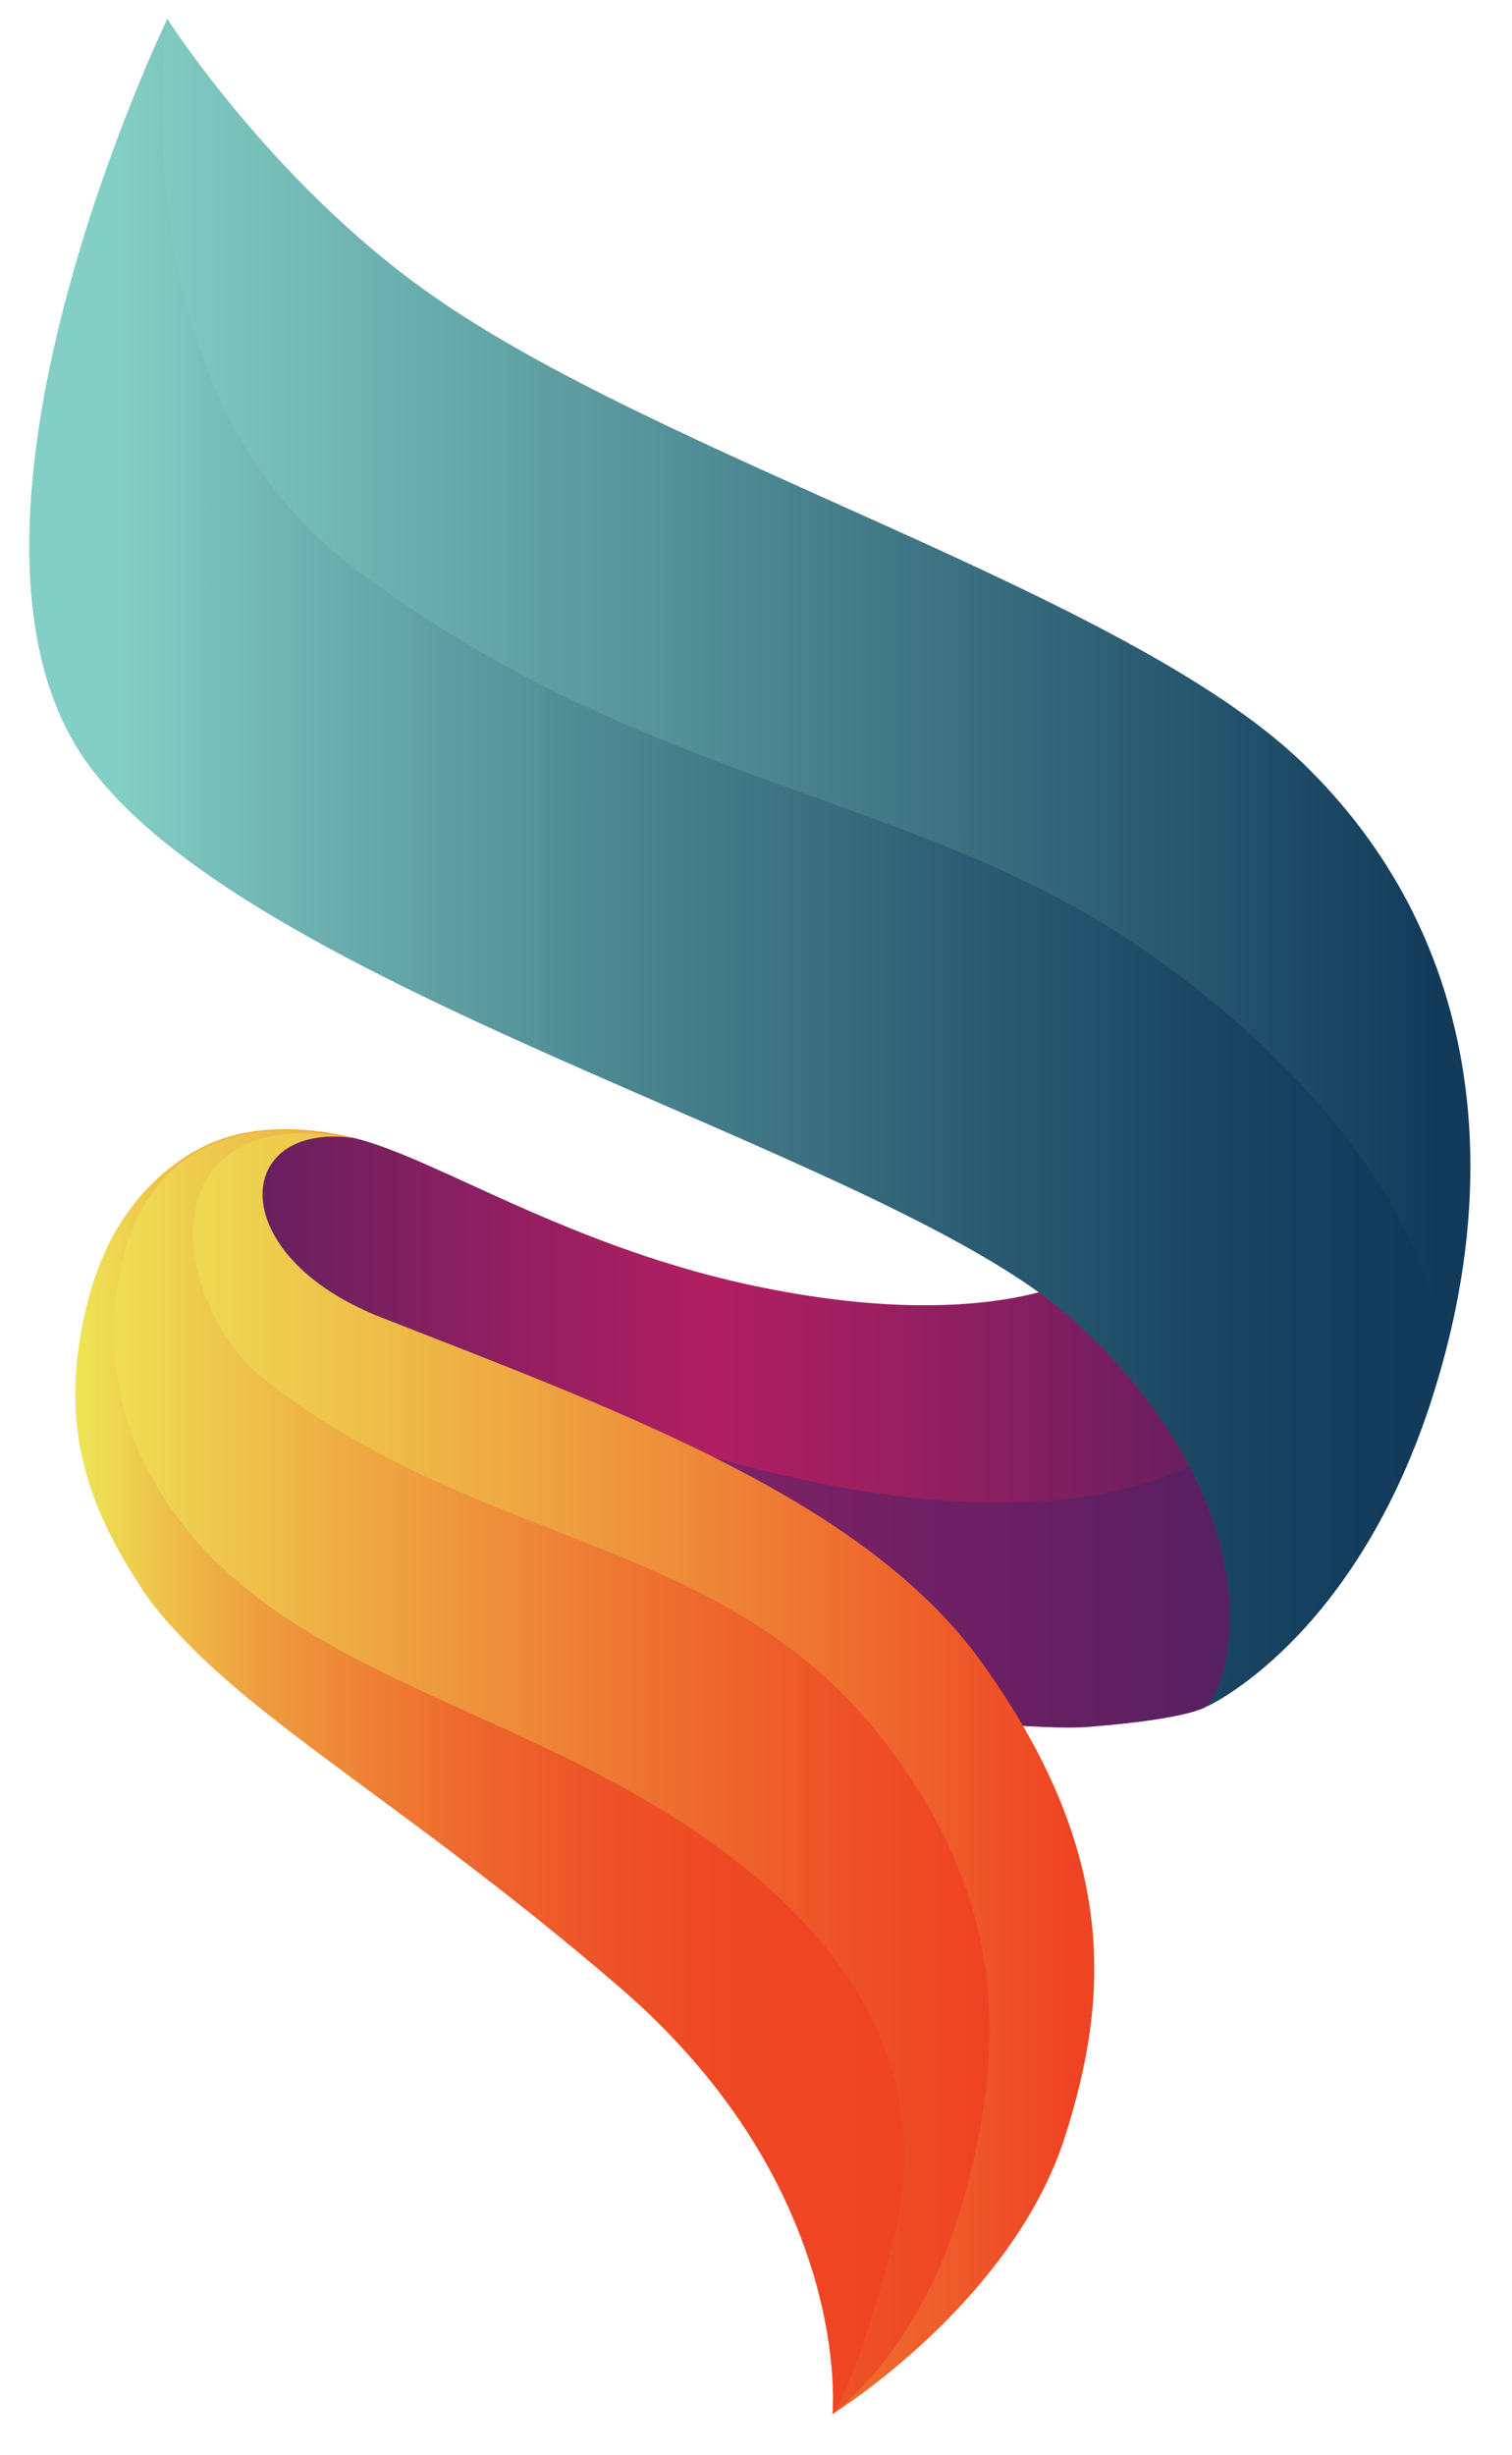
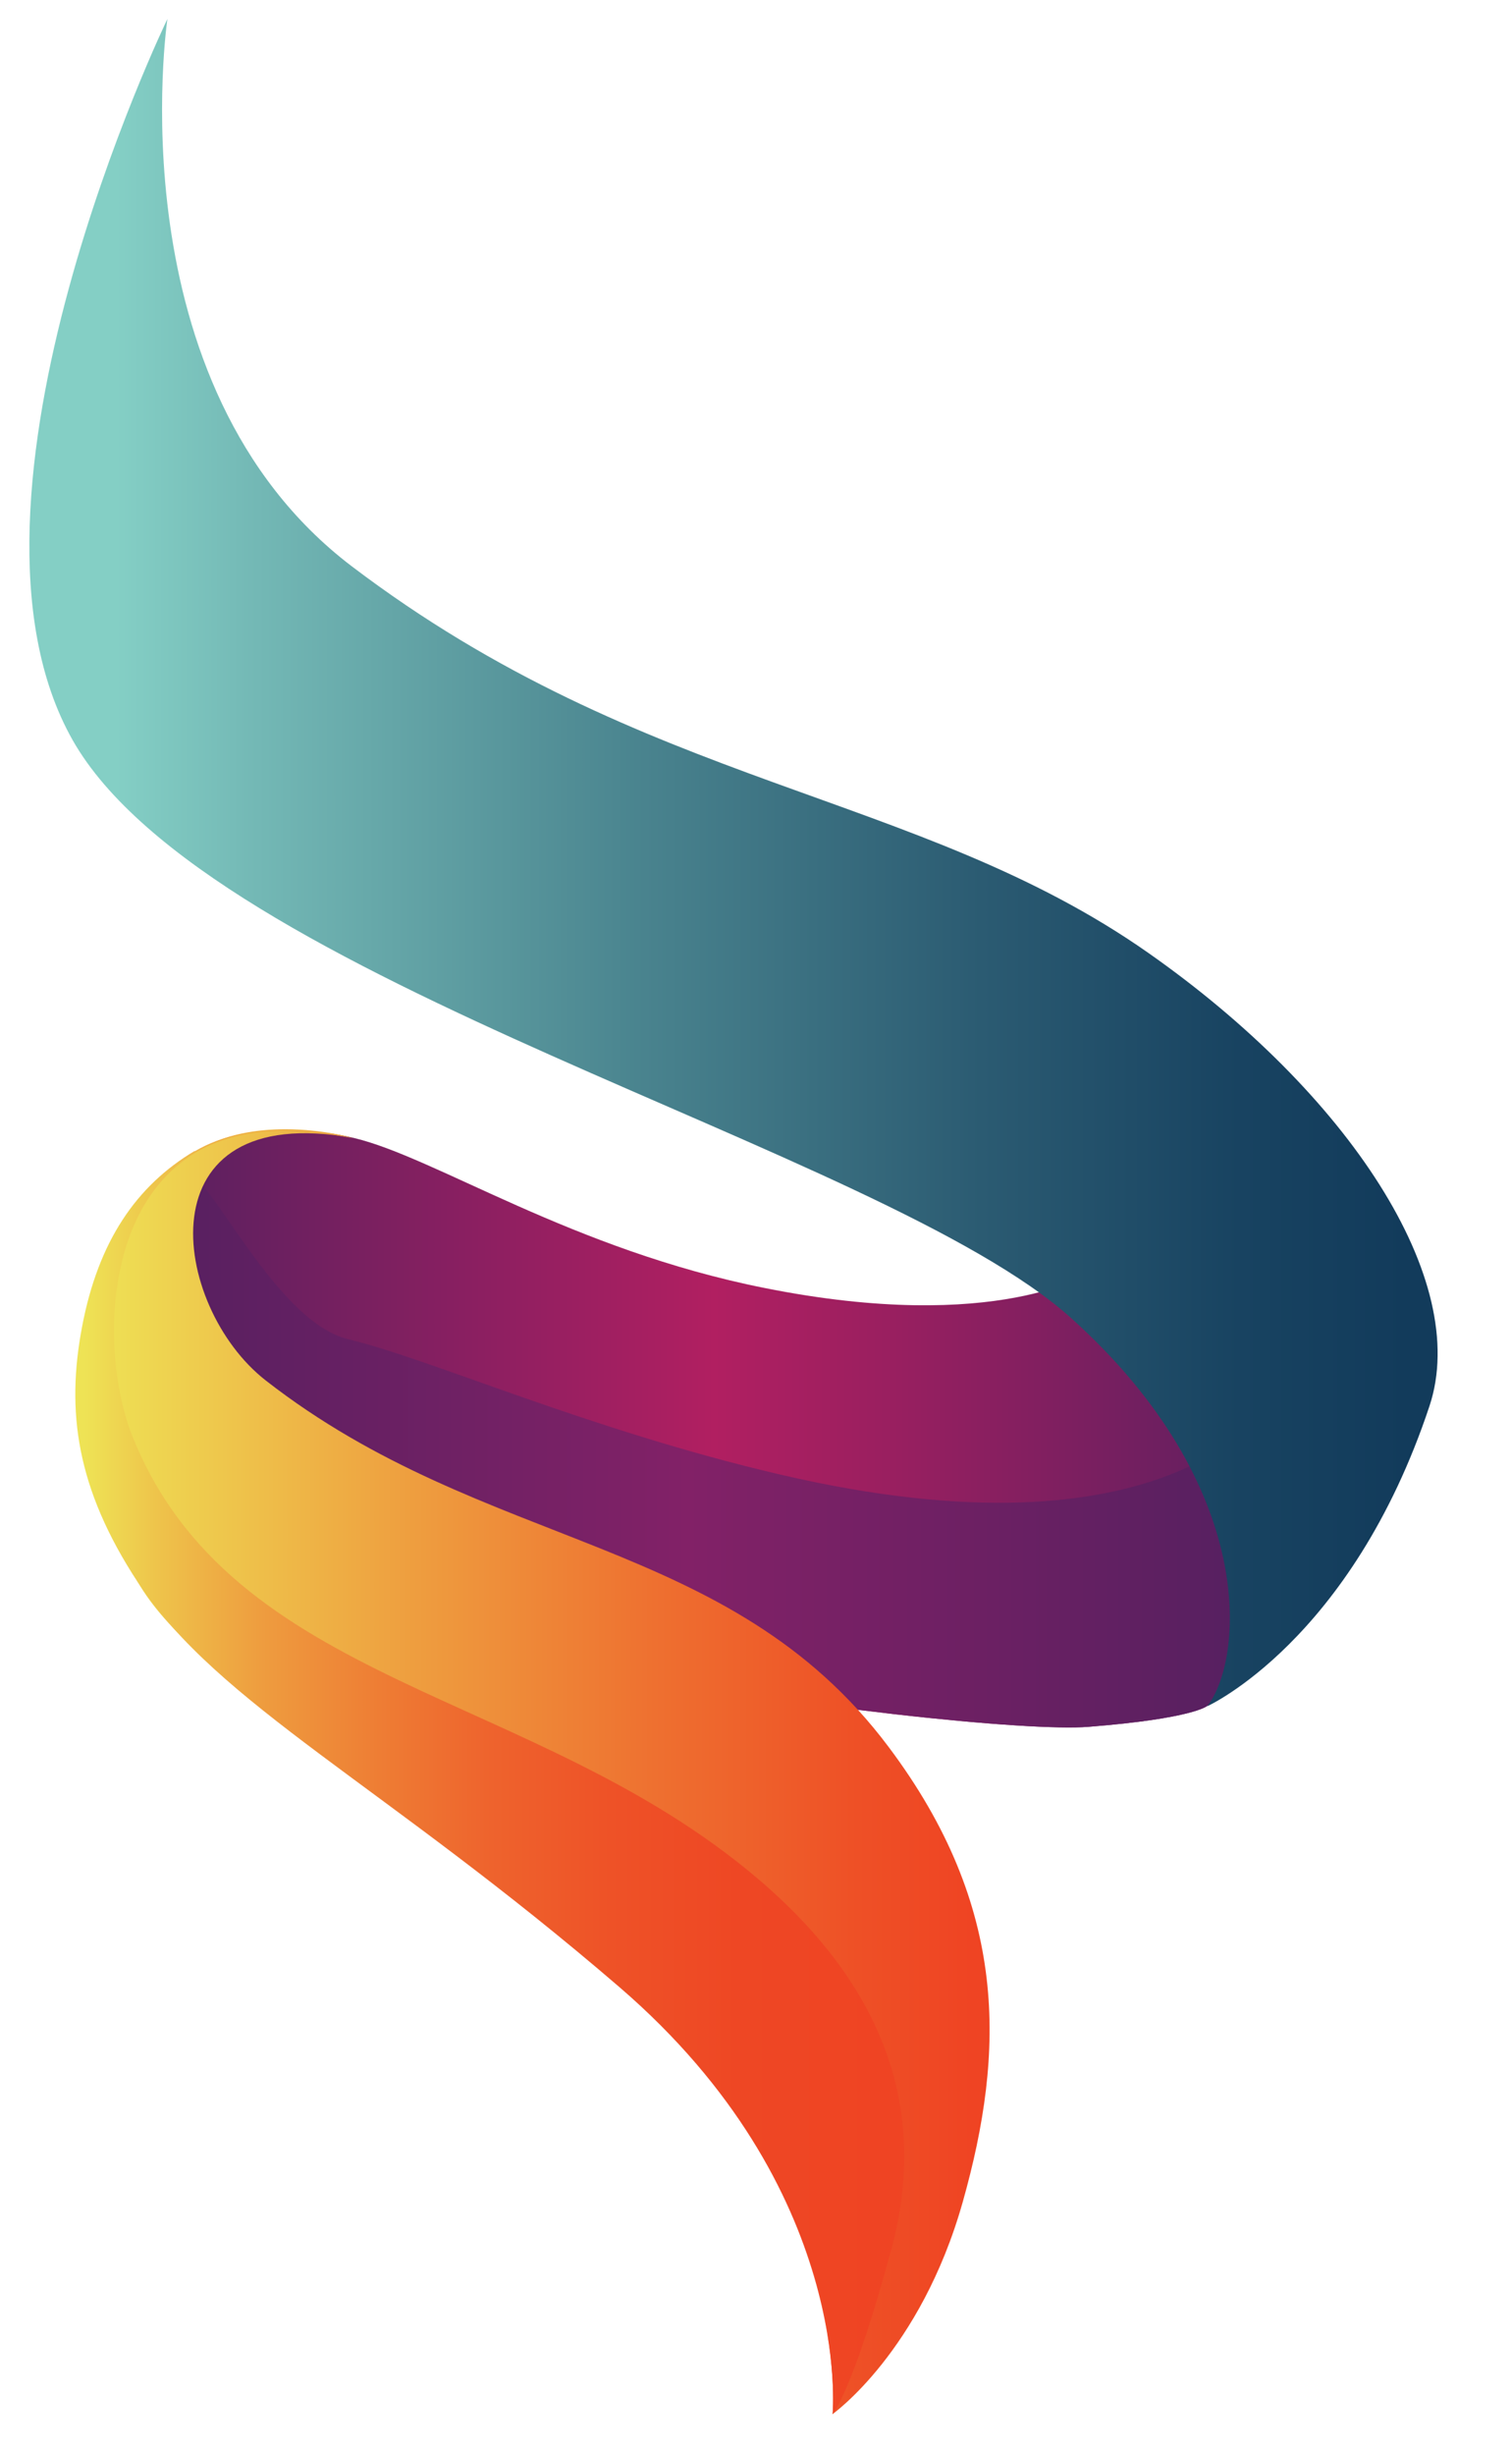
<svg xmlns="http://www.w3.org/2000/svg" id="uuid-908715bd-473a-461a-99f4-be4fa0b31b18" data-name="Layer 1" width=".53in" height=".86in" viewBox="0 0 38.08 62.15">
  <defs>
    <style>
      .uuid-8c82c108-55e9-4722-90cd-c8efb9480a48 {
        fill: url(#uuid-a37c18bc-3fc0-4b0d-9edd-1f7dcce079f7);
      }

      .uuid-4b4e4066-44eb-4193-ad72-7d2a8ab211a0 {
        clip-path: url(#uuid-07c87c32-8605-466f-92b0-68c68cd21a09);
      }

      .uuid-15ea3f87-5503-4cd6-8a11-c1f0b262e5a7 {
        fill: url(#uuid-1d5bce7a-c5cb-4dad-a508-30bb478b7700);
      }

      .uuid-23ec1c2f-25c6-44a7-be40-64ae97c90f11 {
        clip-path: url(#uuid-9f4543dd-bcd3-42af-9f90-0382712ad3de);
      }

      .uuid-0bf7e832-c24d-4783-bc15-925780c98bda {
        clip-path: url(#uuid-092492ba-94a0-4160-858d-5f57becb2c2e);
      }

      .uuid-1ff66bb3-fcec-4d16-8413-80ec031047fc {
        fill: url(#uuid-6b027aaa-e046-4fdd-880a-064d1ef6484e);
      }

      .uuid-0355c09a-38d0-4900-b84d-691a2c350cf4 {
        fill: url(#uuid-09b0d161-36ac-483e-a023-b1ccdd3f643a);
      }

      .uuid-7541c902-6b35-4fbc-81fd-7c8bd944a593 {
        clip-rule: evenodd;
        fill: none;
      }

      .uuid-78c65d5e-27a2-4ef0-b78f-d24eb5b05d39 {
        clip-path: url(#uuid-b3cd3e36-ee71-4dcd-b023-dc3b86371219);
      }

      .uuid-be56faf9-6bb5-4838-a418-9cd0256fc7c1 {
        fill: url(#uuid-e3c07dee-cb27-47e2-a69c-7d8751547afa);
      }

      .uuid-863582d4-3a14-48e2-a3ec-4a64aecd7135 {
        fill: url(#uuid-66f6d725-0933-4802-aef0-58f54b3bbc23);
      }

      .uuid-77d3c9fd-282a-42c4-99f8-29a8c096470d {
        clip-path: url(#uuid-4739134a-7787-4776-9602-1bffc32312ab);
      }

      .uuid-12125b45-edf1-4d08-b013-49fe7e676d60 {
        fill: url(#uuid-308a7b6f-bdc6-4e5d-b202-7af19ecfa311);
      }

      .uuid-39ba4a43-6edd-439e-ab94-6eda87d91f4f {
        clip-path: url(#uuid-acf69781-0fed-432d-af01-5b28e51f7603);
      }

      .uuid-36cd413e-e432-4cab-a346-524578a385fc {
        clip-path: url(#uuid-a38e28cf-ff86-4994-b6b3-33b516c0af49);
      }
    </style>
    <clipPath id="uuid-9f4543dd-bcd3-42af-9f90-0382712ad3de">
      <path class="uuid-7541c902-6b35-4fbc-81fd-7c8bd944a593" d="M4.29,29.64c-.86,1.05-3.06,3.22-1.57,7.52,1.49,4.3,21.78,6.8,24.74,6.56,2.67-.21,3.01-.53,3.01-.53l2.91-5.62-4.42-7.19-1.44,1.83s-2.35,1.58-8.26.4c-4.88-.97-8.34-3.31-10.41-3.8-.53-.13-1.05-.18-1.53-.18-1.41,0-2.57.47-3.01,1.01" />
    </clipPath>
    <linearGradient id="uuid-66f6d725-0933-4802-aef0-58f54b3bbc23" x1="-97.97" y1="54.47" x2="-67.77" y2="54.47" gradientTransform="translate(101.15 -18.18)" gradientUnits="userSpaceOnUse">
      <stop offset="0" stop-color="#542060" />
      <stop offset=".49" stop-color="#b11f61" />
      <stop offset=".64" stop-color="#991f60" />
      <stop offset=".95" stop-color="#5e1f60" />
      <stop offset="1" stop-color="#542060" />
    </linearGradient>
    <clipPath id="uuid-acf69781-0fed-432d-af01-5b28e51f7603">
      <path class="uuid-7541c902-6b35-4fbc-81fd-7c8bd944a593" d="M4.29,29.64c-.86,1.05-3.06,3.22-1.57,7.52,1.49,4.3,21.78,6.8,24.74,6.56,2.67-.21,3.01-.53,3.01-.53l.93-.62.57-6.94s-2.47,4.01-12.33,1.7c-4.84-1.13-8.86-2.93-10.92-3.42-1.91-.46-3.56-4.36-4.27-4.36-.06,0-.11.02-.15.08" />
    </clipPath>
    <linearGradient id="uuid-09b0d161-36ac-483e-a023-b1ccdd3f643a" x1="-97.97" y1="54.94" x2="-69.18" y2="54.94" gradientTransform="translate(101.15 -18.18)" gradientUnits="userSpaceOnUse">
      <stop offset="0" stop-color="#542060" />
      <stop offset=".49" stop-color="#822167" />
      <stop offset=".76" stop-color="#6b2063" />
      <stop offset="1" stop-color="#542060" />
    </linearGradient>
    <clipPath id="uuid-a38e28cf-ff86-4994-b6b3-33b516c0af49">
-       <path class="uuid-7541c902-6b35-4fbc-81fd-7c8bd944a593" d="M4.87,29.15c-1.65.99-2.31,2.4-2.73,4.54-.41,2.15-.16,3.88,1.24,6.36,1.4,2.48,6.43,4.93,12.38,10.06,5.95,5.12,5.22,11.01,5.22,11.01,0,0,4.53-2.81,5.88-7,1.16-3.61,1.32-7.25-2.08-12-2.94-4.12-9.09-6.36-15.22-8.76-4.02-1.57-3.78-4.96-.73-4.55,0,0-.76-.22-1.71-.22-.72,0-1.55.12-2.25.55" />
-     </clipPath>
+       </clipPath>
    <linearGradient id="uuid-6b027aaa-e046-4fdd-880a-064d1ef6484e" x1="-98.97" y1="62.94" x2="-74.1" y2="62.94" gradientTransform="translate(101.15 -18.18)" gradientUnits="userSpaceOnUse">
      <stop offset="0" stop-color="#eee355" />
      <stop offset=".14" stop-color="#eed450" />
      <stop offset=".4" stop-color="#eead44" />
      <stop offset=".76" stop-color="#ee7030" />
      <stop offset="1" stop-color="#ef4423" />
    </linearGradient>
    <clipPath id="uuid-07c87c32-8605-466f-92b0-68c68cd21a09">
      <path class="uuid-7541c902-6b35-4fbc-81fd-7c8bd944a593" d="M4.87,29.15c-1.65.99-2.31,2.4-2.73,4.54-.41,2.15-.16,3.88,1.24,6.36,1.4,2.48,6.24,4.93,12.19,10.06,5.95,5.12,5.41,11.01,5.41,11.01,0,0,2.23-1.58,3.3-5.38,1.07-3.8,1.16-7.46-1.88-11.51-4.04-5.39-10.2-4.93-15.78-9.28-2.41-1.88-3.16-7.11,2.21-6.14,0,0-.76-.22-1.71-.22-.72,0-1.55.12-2.25.55" />
    </clipPath>
    <linearGradient id="uuid-1d5bce7a-c5cb-4dad-a508-30bb478b7700" x1="-98.96" y1="62.66" x2="-76.64" y2="62.66" gradientTransform="translate(101.15 -18.18)" gradientUnits="userSpaceOnUse">
      <stop offset="0" stop-color="#eee355" />
      <stop offset=".33" stop-color="#eea441" />
      <stop offset=".64" stop-color="#ee7030" />
      <stop offset=".87" stop-color="#ee5026" />
      <stop offset="1" stop-color="#ef4423" />
    </linearGradient>
    <clipPath id="uuid-b3cd3e36-ee71-4dcd-b023-dc3b86371219">
      <path class="uuid-7541c902-6b35-4fbc-81fd-7c8bd944a593" d="M4.82,29.14c-1.48.88-2.44,2.29-2.85,4.44-.41,2.15-.15,4.1,1.41,6.48,2.02,3.09,6.25,5.13,12.2,10.25,5.95,5.12,5.4,10.82,5.4,10.82,0,0,.53-.63,1.49-4.19.96-3.56-.22-6.69-3.39-9.38-5.65-4.8-13.32-4.85-15.85-11.23-1.03-2.61-.74-8.95,5.61-7.5,0,0-.78-.22-1.76-.22-.72,0-1.55.12-2.26.54" />
    </clipPath>
    <linearGradient id="uuid-e3c07dee-cb27-47e2-a69c-7d8751547afa" x1="-99.11" y1="62.42" x2="-78.95" y2="62.42" gradientTransform="translate(101.15 -18.18)" gradientUnits="userSpaceOnUse">
      <stop offset="0" stop-color="#eee355" />
      <stop offset=".09" stop-color="#eec44b" />
      <stop offset=".22" stop-color="#ee9d3f" />
      <stop offset=".37" stop-color="#ee7d34" />
      <stop offset=".51" stop-color="#ee632d" />
      <stop offset=".66" stop-color="#ee5227" />
      <stop offset=".82" stop-color="#ee4724" />
      <stop offset="1" stop-color="#ef4423" />
    </linearGradient>
    <clipPath id="uuid-4739134a-7787-4776-9602-1bffc32312ab">
-       <path class="uuid-7541c902-6b35-4fbc-81fd-7c8bd944a593" d="M1.73,18.74c3.47,6.11,20.49,10.33,25.28,14.62,4.79,4.3,4.37,8.68,3.46,9.84,0,0,3.65-1.65,5.63-7.6,1.98-5.95,1.24-11.99-3.22-16.29-4.46-4.3-16.24-7.71-22.14-11.9C6.75,4.59,4.13.48,4.13.48,4.13.48-1.74,12.62,1.73,18.74" />
-     </clipPath>
+       </clipPath>
    <linearGradient id="uuid-308a7b6f-bdc6-4e5d-b202-7af19ecfa311" x1="-98.32" y1="40.01" x2="-64.86" y2="40.01" gradientTransform="translate(101.15 -18.18)" gradientUnits="userSpaceOnUse">
      <stop offset="0" stop-color="#84cfc5" />
      <stop offset="1" stop-color="#123b5b" />
    </linearGradient>
    <clipPath id="uuid-092492ba-94a0-4160-858d-5f57becb2c2e">
      <path class="uuid-7541c902-6b35-4fbc-81fd-7c8bd944a593" d="M1.73,18.74c3.47,6.11,20.49,10.33,25.28,14.62,4.79,4.3,4.37,8.68,3.46,9.84,0,0,3.65-1.65,5.63-7.6,1.06-3.19-2.05-7.92-7.13-11.48-5.85-4.1-12.74-4.14-20.18-9.79C2.75,9.73,4.13.48,4.13.48,4.13.48-1.74,12.62,1.73,18.74" />
    </clipPath>
    <linearGradient id="uuid-a37c18bc-3fc0-4b0d-9edd-1f7dcce079f7" x1="-98.34" y1="40.01" x2="-65.62" y2="40.01" gradientTransform="translate(101.15 -18.18)" gradientUnits="userSpaceOnUse">
      <stop offset="0" stop-color="#84cfc5" />
      <stop offset=".11" stop-color="#73b8b5" />
      <stop offset=".41" stop-color="#49838e" />
      <stop offset=".67" stop-color="#2b5b72" />
      <stop offset=".87" stop-color="#184361" />
      <stop offset="1" stop-color="#123b5b" />
    </linearGradient>
  </defs>
  <g class="uuid-23ec1c2f-25c6-44a7-be40-64ae97c90f11">
    <rect class="uuid-863582d4-3a14-48e2-a3ec-4a64aecd7135" x="1.23" y="28.64" width="32.14" height="15.32" />
  </g>
  <g class="uuid-39ba4a43-6edd-439e-ab94-6eda87d91f4f">
    <rect class="uuid-0355c09a-38d0-4900-b84d-691a2c350cf4" x="1.23" y="29.56" width="30.73" height="14.39" />
  </g>
  <g class="uuid-36cd413e-e432-4cab-a346-524578a385fc">
    <rect class="uuid-1ff66bb3-fcec-4d16-8413-80ec031047fc" x="1.73" y="28.4" width="26.45" height="32.72" />
  </g>
  <g class="uuid-4b4e4066-44eb-4193-ad72-7d2a8ab211a0">
    <rect class="uuid-15ea3f87-5503-4cd6-8a11-c1f0b262e5a7" x="1.73" y="27.84" width="23.72" height="33.28" />
  </g>
  <g class="uuid-78c65d5e-27a2-4ef0-b78f-d24eb5b05d39">
    <rect class="uuid-be56faf9-6bb5-4838-a418-9cd0256fc7c1" x="1.56" y="27.37" width="21.87" height="33.75" />
  </g>
  <g class="uuid-77d3c9fd-282a-42c4-99f8-29a8c096470d">
    <rect class="uuid-12125b45-edf1-4d08-b013-49fe7e676d60" x="-1.74" y=".48" width="39.83" height="42.72" />
  </g>
  <g class="uuid-0bf7e832-c24d-4783-bc15-925780c98bda">
    <rect class="uuid-8c82c108-55e9-4722-90cd-c8efb9480a48" x="-1.74" y=".48" width="38.91" height="42.72" />
  </g>
</svg>